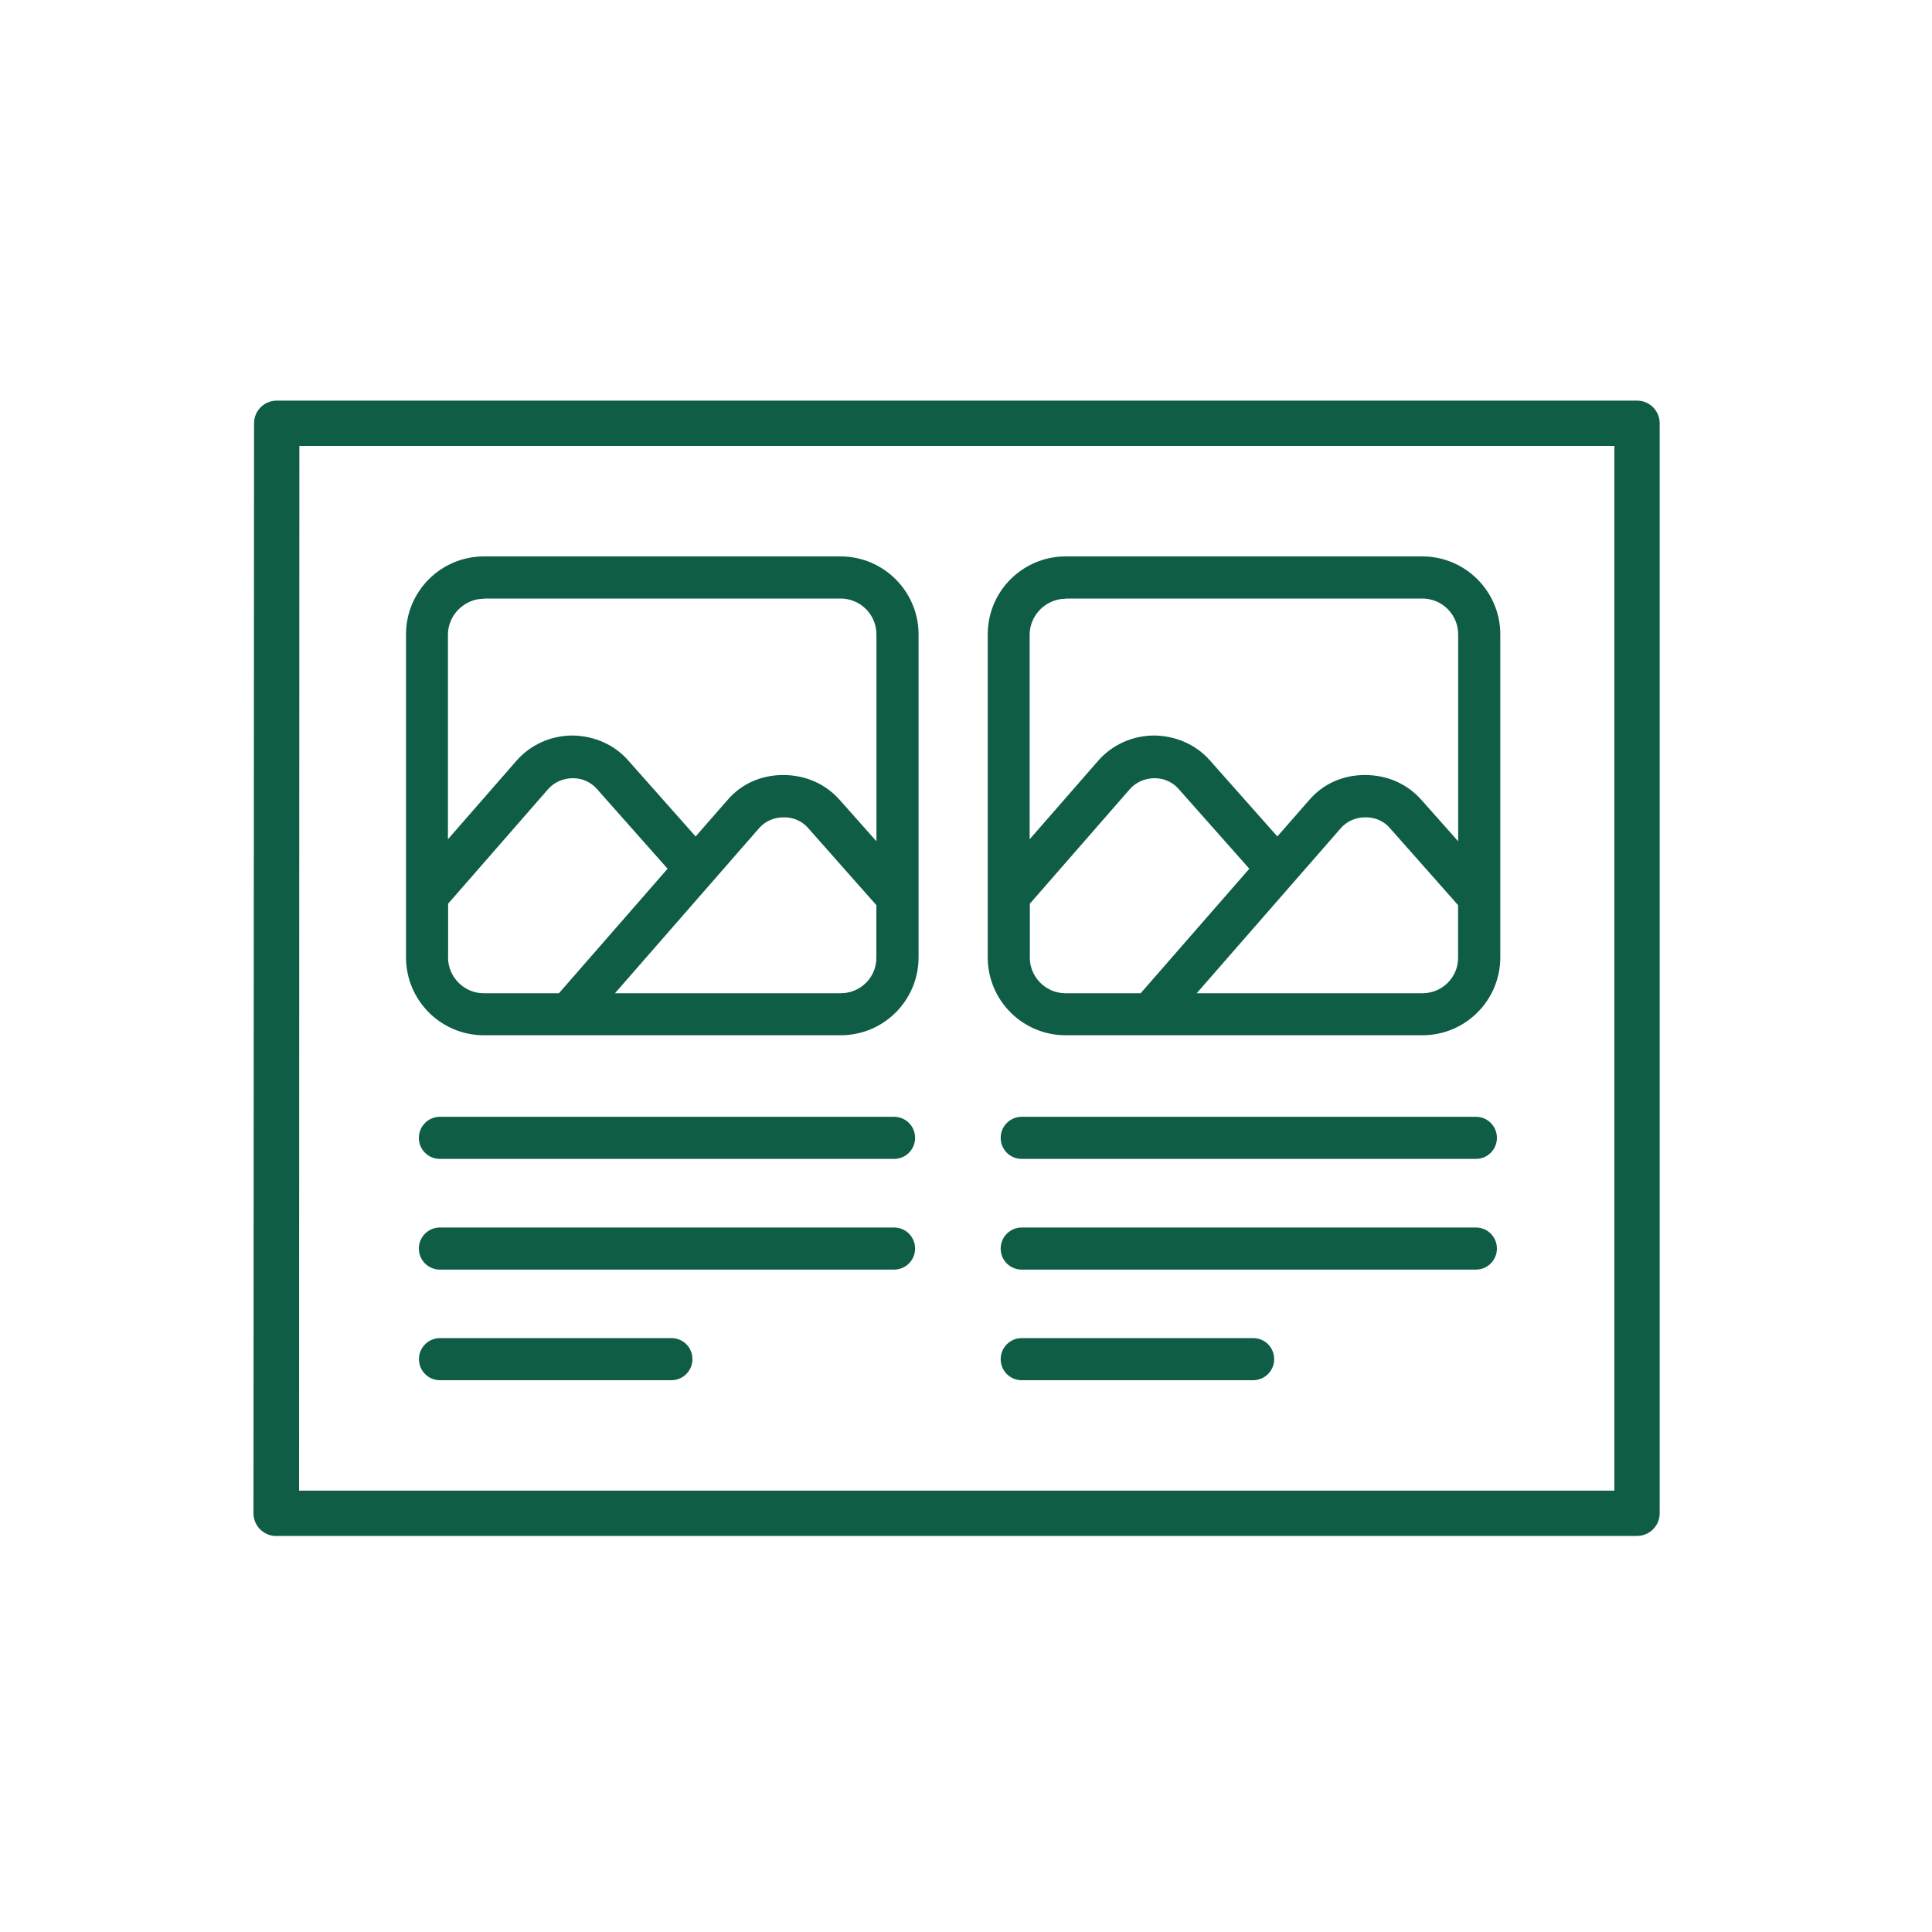
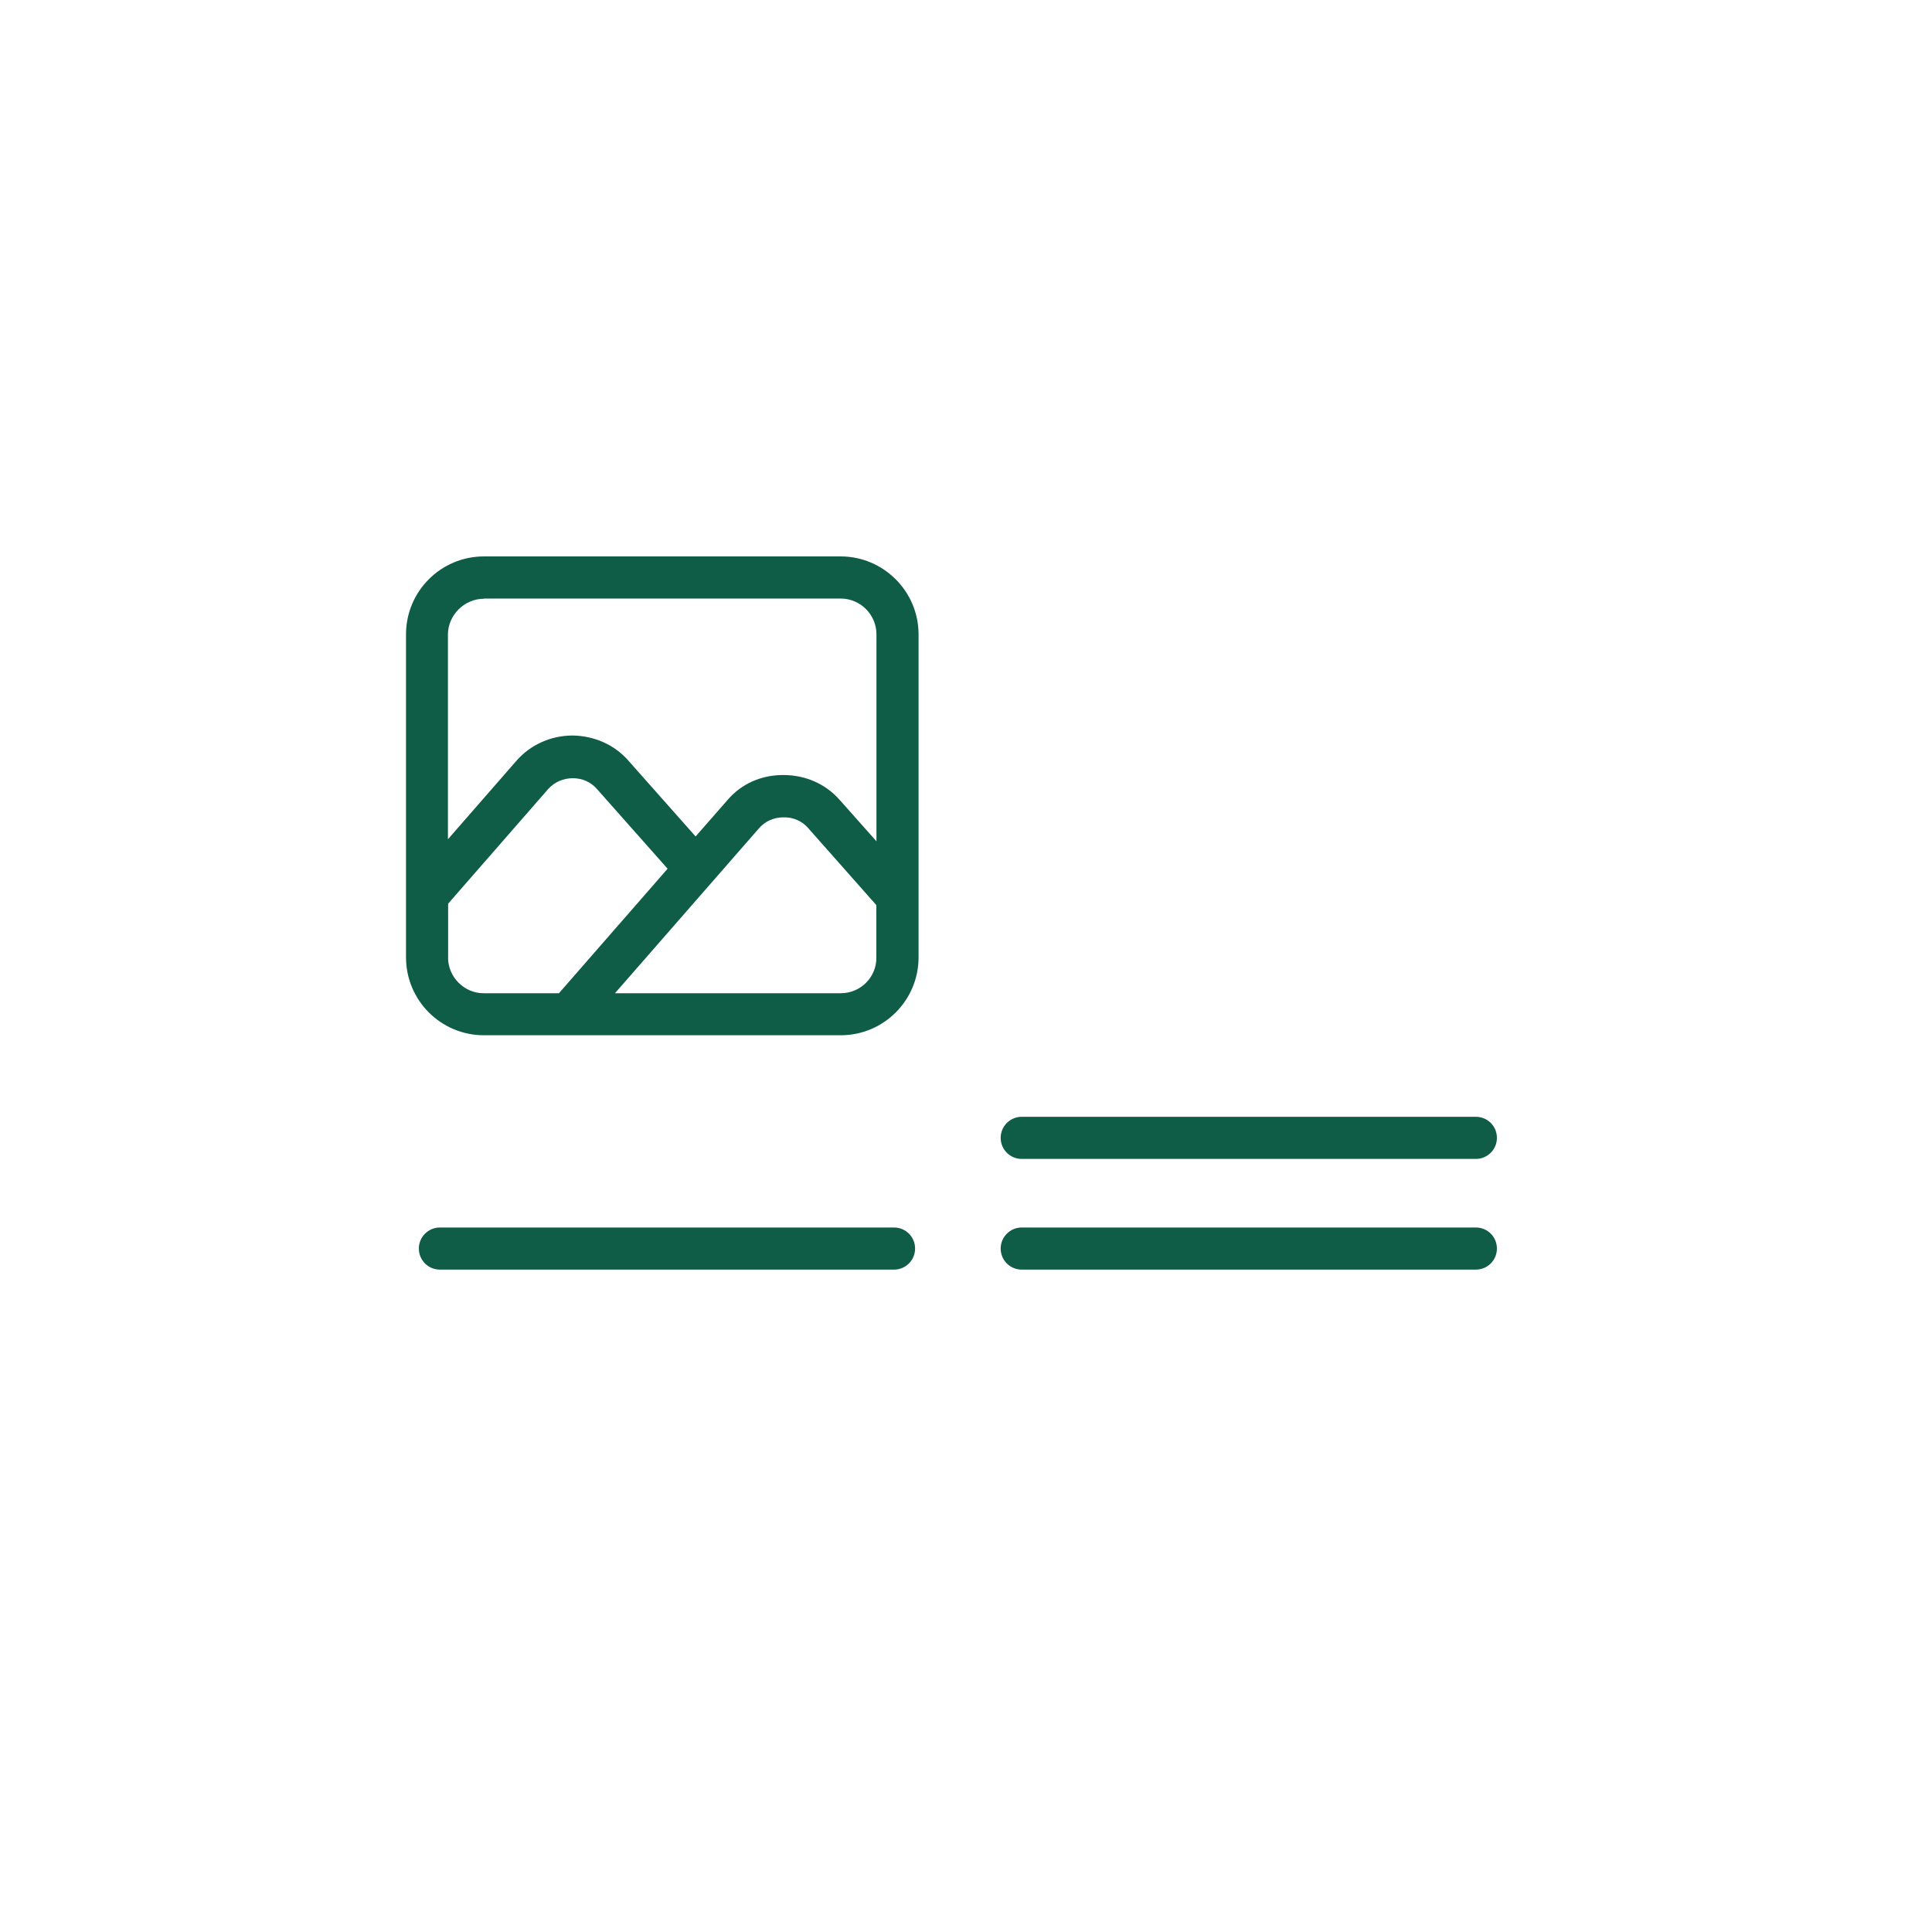
<svg xmlns="http://www.w3.org/2000/svg" viewBox="0 0 200 200" id="Ebene_1">
  <defs>
    <style>.cls-1{fill:#0f5c47;}</style>
  </defs>
  <path d="m87.02,57.6h-36.92c-4.46,0-8.07,3.61-8.07,8.07v33.43c0,4.46,3.61,8.07,8.07,8.07h36.92c4.46,0,8.07-3.61,8.07-8.07v-33.43c0-4.43-3.61-8.07-8.07-8.07Zm-36.92,4.36h36.92c2.05,0,3.71,1.67,3.71,3.71v21.42l-3.82-4.3c-1.46-1.64-3.51-2.56-5.84-2.56s-4.36.95-5.76,2.59l-3.3,3.77-6.97-7.86c-1.43-1.64-3.54-2.56-5.76-2.59h0c-2.25,0-4.38.95-5.84,2.64l-7.07,8.1v-21.24c.03-1.97,1.69-3.66,3.74-3.66Zm-3.71,37.15v-5.56l10.35-11.86c.64-.72,1.56-1.13,2.56-1.13s1.87.41,2.48,1.1l7.33,8.27-11.25,12.89h-7.79c-2.02,0-3.69-1.67-3.69-3.71Zm40.63,3.71h-23.36l14.94-17.11c.61-.69,1.51-1.1,2.51-1.1.97-.03,1.92.38,2.54,1.1l7.07,7.99v5.41c.03,2.05-1.64,3.71-3.69,3.71Z" class="cls-1" />
-   <path d="m92.55,115.61h-47.01c-1.2,0-2.18.97-2.18,2.18s.97,2.18,2.18,2.18h47.01c1.2,0,2.18-.97,2.18-2.18s-.97-2.18-2.18-2.18Z" class="cls-1" />
  <path d="m92.55,127.07h-47.01c-1.2,0-2.18.97-2.18,2.18s.97,2.18,2.18,2.18h47.01c1.2,0,2.18-.97,2.18-2.18s-.97-2.18-2.18-2.18Z" class="cls-1" />
-   <path d="m69.5,138.52h-23.95c-1.2,0-2.18.97-2.18,2.18s.97,2.18,2.18,2.18h23.95c1.2,0,2.18-.97,2.18-2.18s-.95-2.18-2.18-2.18Z" class="cls-1" />
-   <path d="m147.24,57.6h-36.92c-4.46,0-8.07,3.61-8.07,8.07v33.43c0,4.46,3.61,8.07,8.07,8.07h36.92c4.46,0,8.07-3.61,8.07-8.07v-33.43c0-4.43-3.61-8.07-8.07-8.07Zm-36.92,4.36h36.92c2.05,0,3.71,1.67,3.71,3.71v21.42l-3.82-4.3c-1.46-1.64-3.51-2.56-5.84-2.56s-4.36.95-5.76,2.59l-3.3,3.77-6.97-7.86c-1.43-1.64-3.54-2.56-5.76-2.59h0c-2.25,0-4.38.95-5.84,2.64l-7.07,8.1v-21.24c.03-1.97,1.69-3.66,3.74-3.66Zm-3.71,37.15v-5.56l10.35-11.86c.64-.72,1.56-1.13,2.56-1.13s1.87.41,2.48,1.1l7.33,8.27-11.25,12.89h-7.79c-2.02,0-3.69-1.67-3.69-3.71Zm40.63,3.71h-23.36l14.94-17.11c.61-.69,1.51-1.1,2.51-1.1.97-.03,1.92.38,2.54,1.1l7.07,7.99v5.41c.03,2.05-1.64,3.71-3.69,3.71Z" class="cls-1" />
  <path d="m152.78,115.61h-47.01c-1.2,0-2.18.97-2.18,2.18s.97,2.18,2.18,2.18h47.01c1.2,0,2.18-.97,2.18-2.18s-.97-2.18-2.18-2.18Z" class="cls-1" />
  <path d="m152.78,127.07h-47.01c-1.2,0-2.18.97-2.18,2.18s.97,2.18,2.18,2.18h47.01c1.2,0,2.18-.97,2.18-2.18s-.97-2.18-2.18-2.18Z" class="cls-1" />
-   <path d="m129.72,138.52h-23.95c-1.2,0-2.18.97-2.18,2.18s.97,2.18,2.18,2.18h23.95c1.2,0,2.18-.97,2.18-2.18s-.95-2.18-2.18-2.18Z" class="cls-1" />
-   <path d="m28.59,159h140.87c1.3,0,2.35-1.05,2.35-2.35V43.82c0-1.3-1.05-2.35-2.35-2.35H28.65c-1.3,0-2.35,1.05-2.35,2.35l-.06,112.84c0,.63.25,1.21.69,1.66.44.44,1.05.69,1.66.69Zm2.4-112.84h136.13v108.15H30.96l.03-108.15Z" class="cls-1" />
</svg>